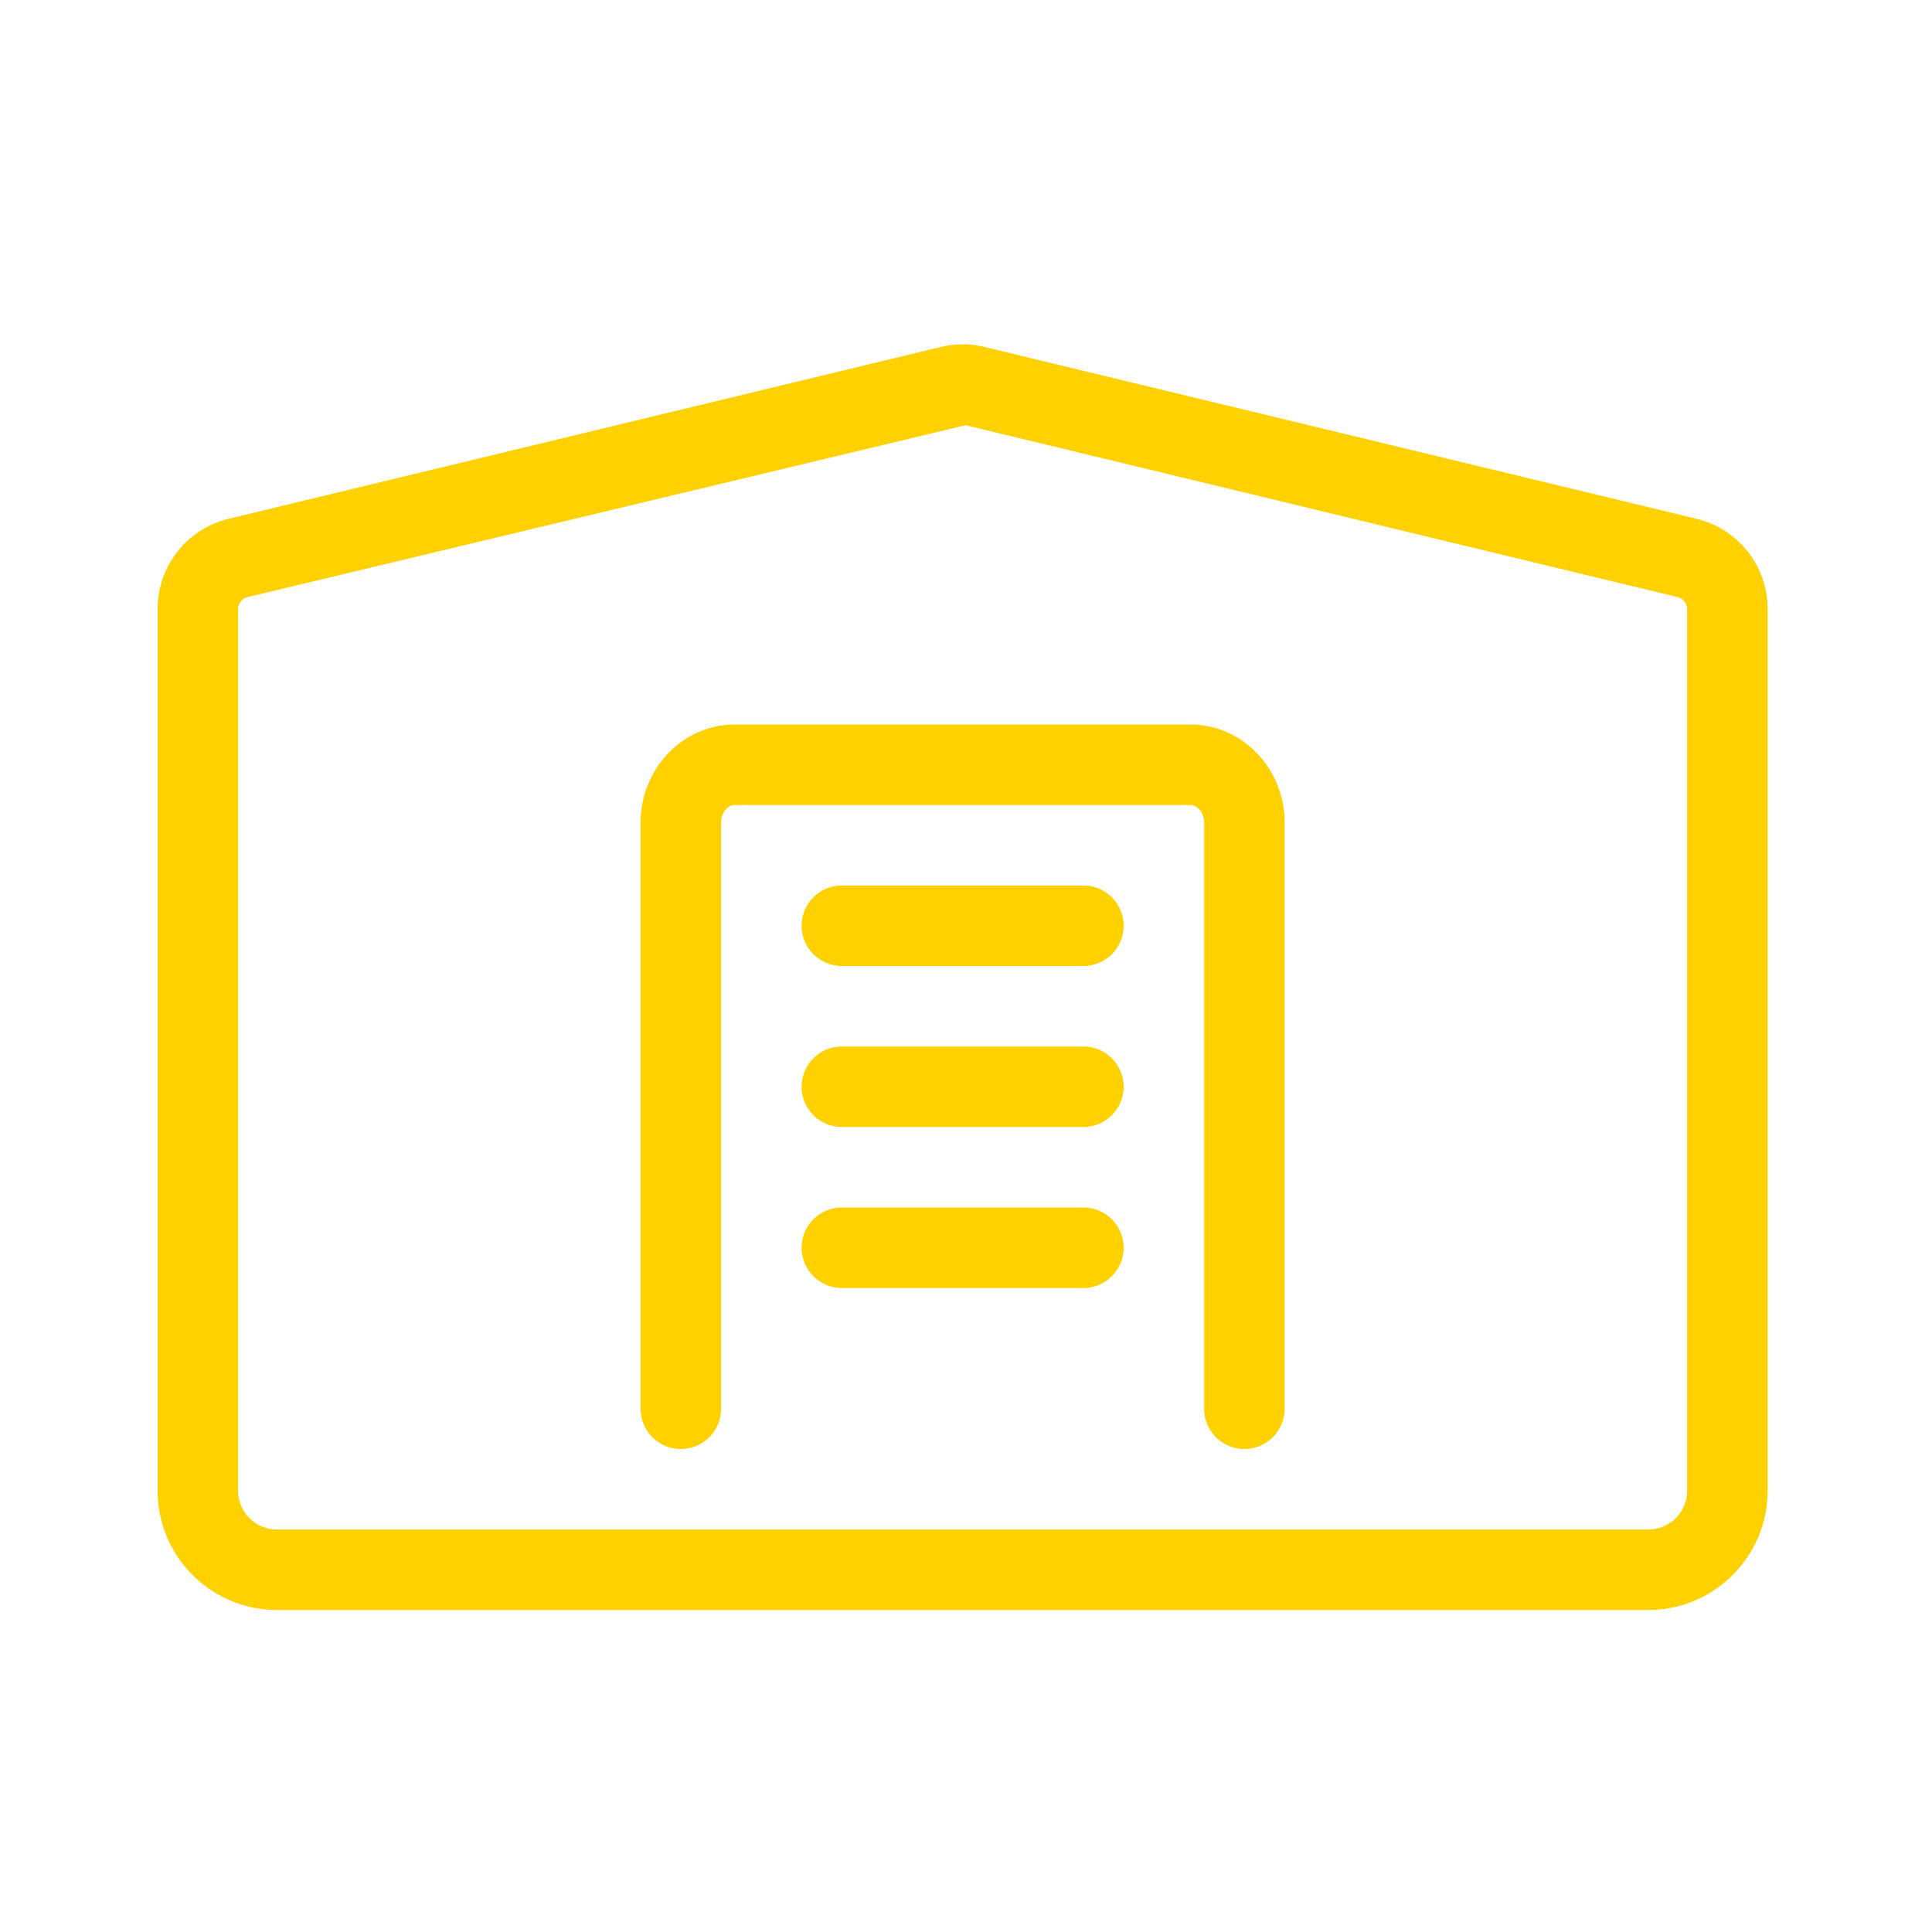
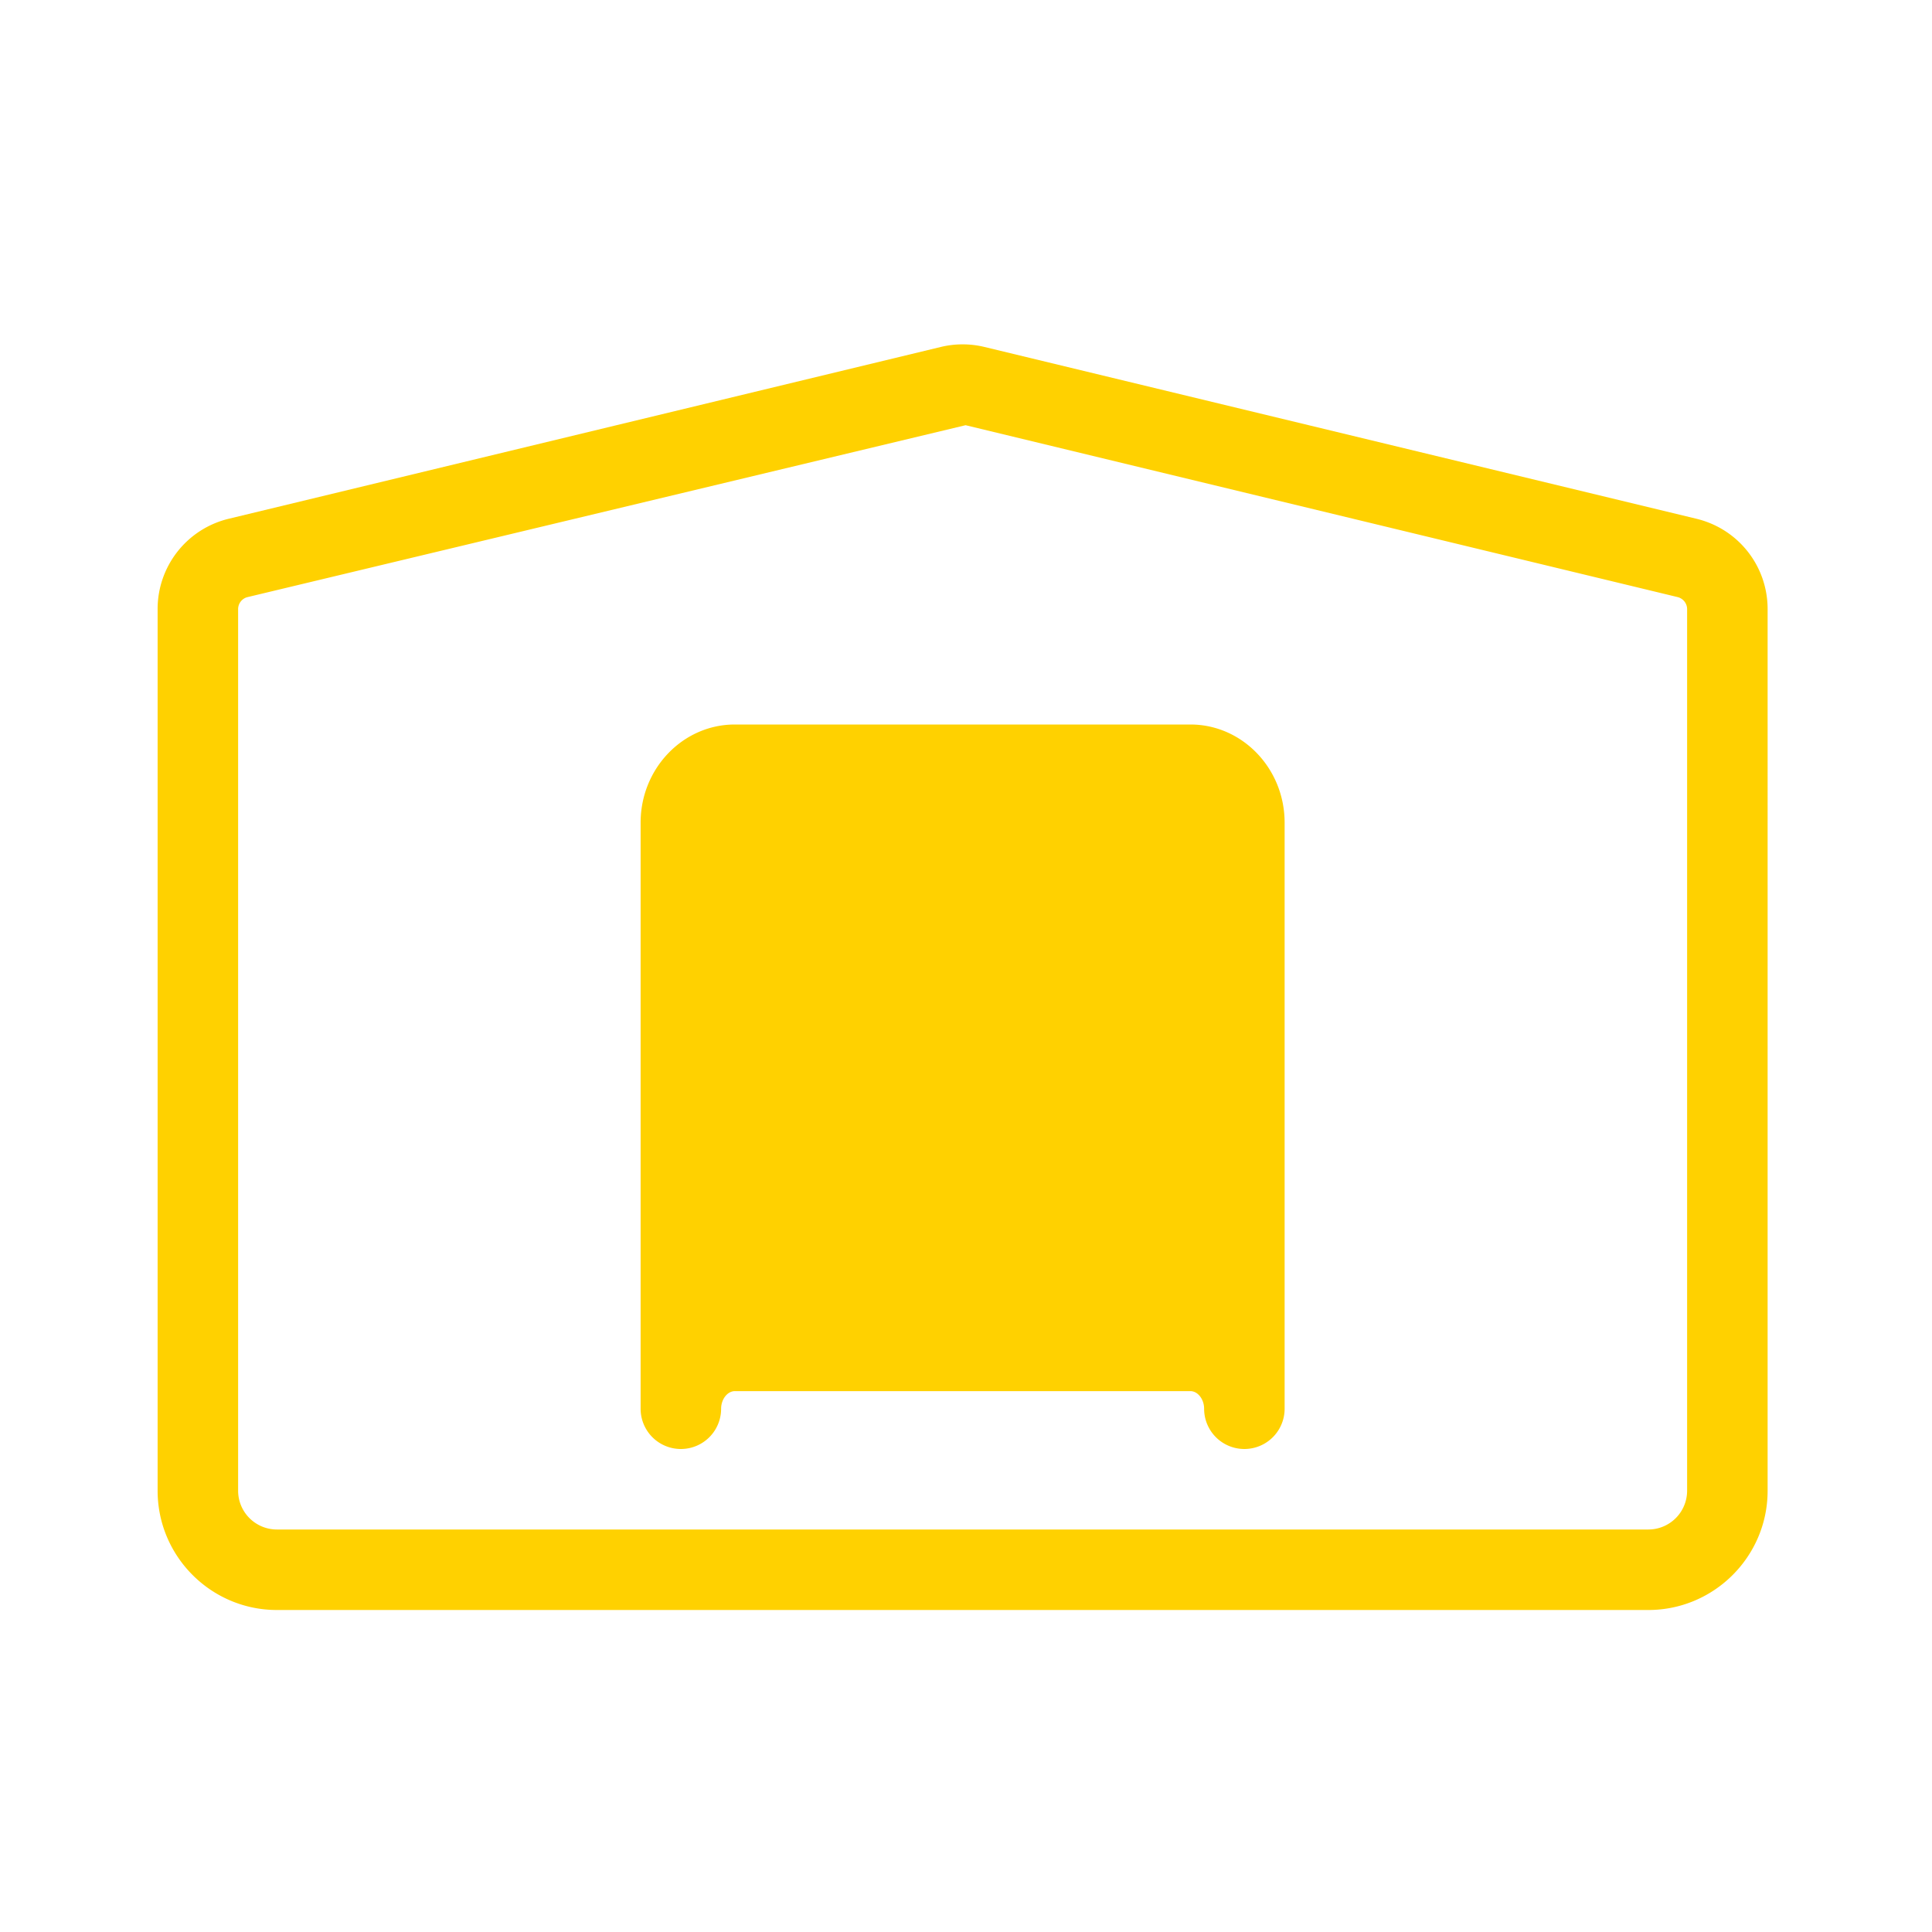
<svg xmlns="http://www.w3.org/2000/svg" id="Icon" x="0" y="0" version="1.1" viewBox="0 0 24 24" xml:space="preserve">
  <style />
-   <path d="M13.458 13h-3a.5.5 0 0 0 0 1h3a.5.5 0 0 0 0-1zm0-2h-3a.5.5 0 0 0 0 1h3a.5.5 0 0 0 0-1zm0 4h-3a.5.5 0 0 0 0 1h3a.5.5 0 0 0 0-1zm7.615-8.556L12.229 4.31a1.155 1.155 0 0 0-.542 0L2.842 6.444a1.153 1.153 0 0 0-.884 1.123v10.951c0 .817.665 1.482 1.482 1.482h17.036c.817 0 1.482-.665 1.482-1.481V7.567c0-.535-.363-.997-.885-1.123zm-.115 12.075a.482.482 0 0 1-.482.481H3.44a.482.482 0 0 1-.482-.481V7.567c0-.071.049-.134.119-.15l8.918-2.135 8.844 2.135c.07.017.119.079.119.15v10.952zM14.787 9H9.129c-.646 0-1.171.547-1.171 1.219V17.5a.5.5 0 0 0 1 0v-7.281c0-.118.078-.219.171-.219h5.658c.093 0 .171.101.171.219V17.5a.5.5 0 0 0 1 0v-7.281c0-.672-.525-1.219-1.171-1.219z" style="fill: #ffd100;" />
+   <path d="M13.458 13h-3a.5.5 0 0 0 0 1h3a.5.5 0 0 0 0-1zm0-2h-3a.5.5 0 0 0 0 1h3a.5.5 0 0 0 0-1zm0 4h-3a.5.5 0 0 0 0 1h3a.5.5 0 0 0 0-1zm7.615-8.556L12.229 4.31a1.155 1.155 0 0 0-.542 0L2.842 6.444a1.153 1.153 0 0 0-.884 1.123v10.951c0 .817.665 1.482 1.482 1.482h17.036c.817 0 1.482-.665 1.482-1.481V7.567c0-.535-.363-.997-.885-1.123zm-.115 12.075a.482.482 0 0 1-.482.481H3.44a.482.482 0 0 1-.482-.481V7.567c0-.071.049-.134.119-.15l8.918-2.135 8.844 2.135c.07.017.119.079.119.15v10.952zM14.787 9H9.129c-.646 0-1.171.547-1.171 1.219V17.5a.5.5 0 0 0 1 0c0-.118.078-.219.171-.219h5.658c.093 0 .171.101.171.219V17.5a.5.5 0 0 0 1 0v-7.281c0-.672-.525-1.219-1.171-1.219z" style="fill: #ffd100;" />
</svg>